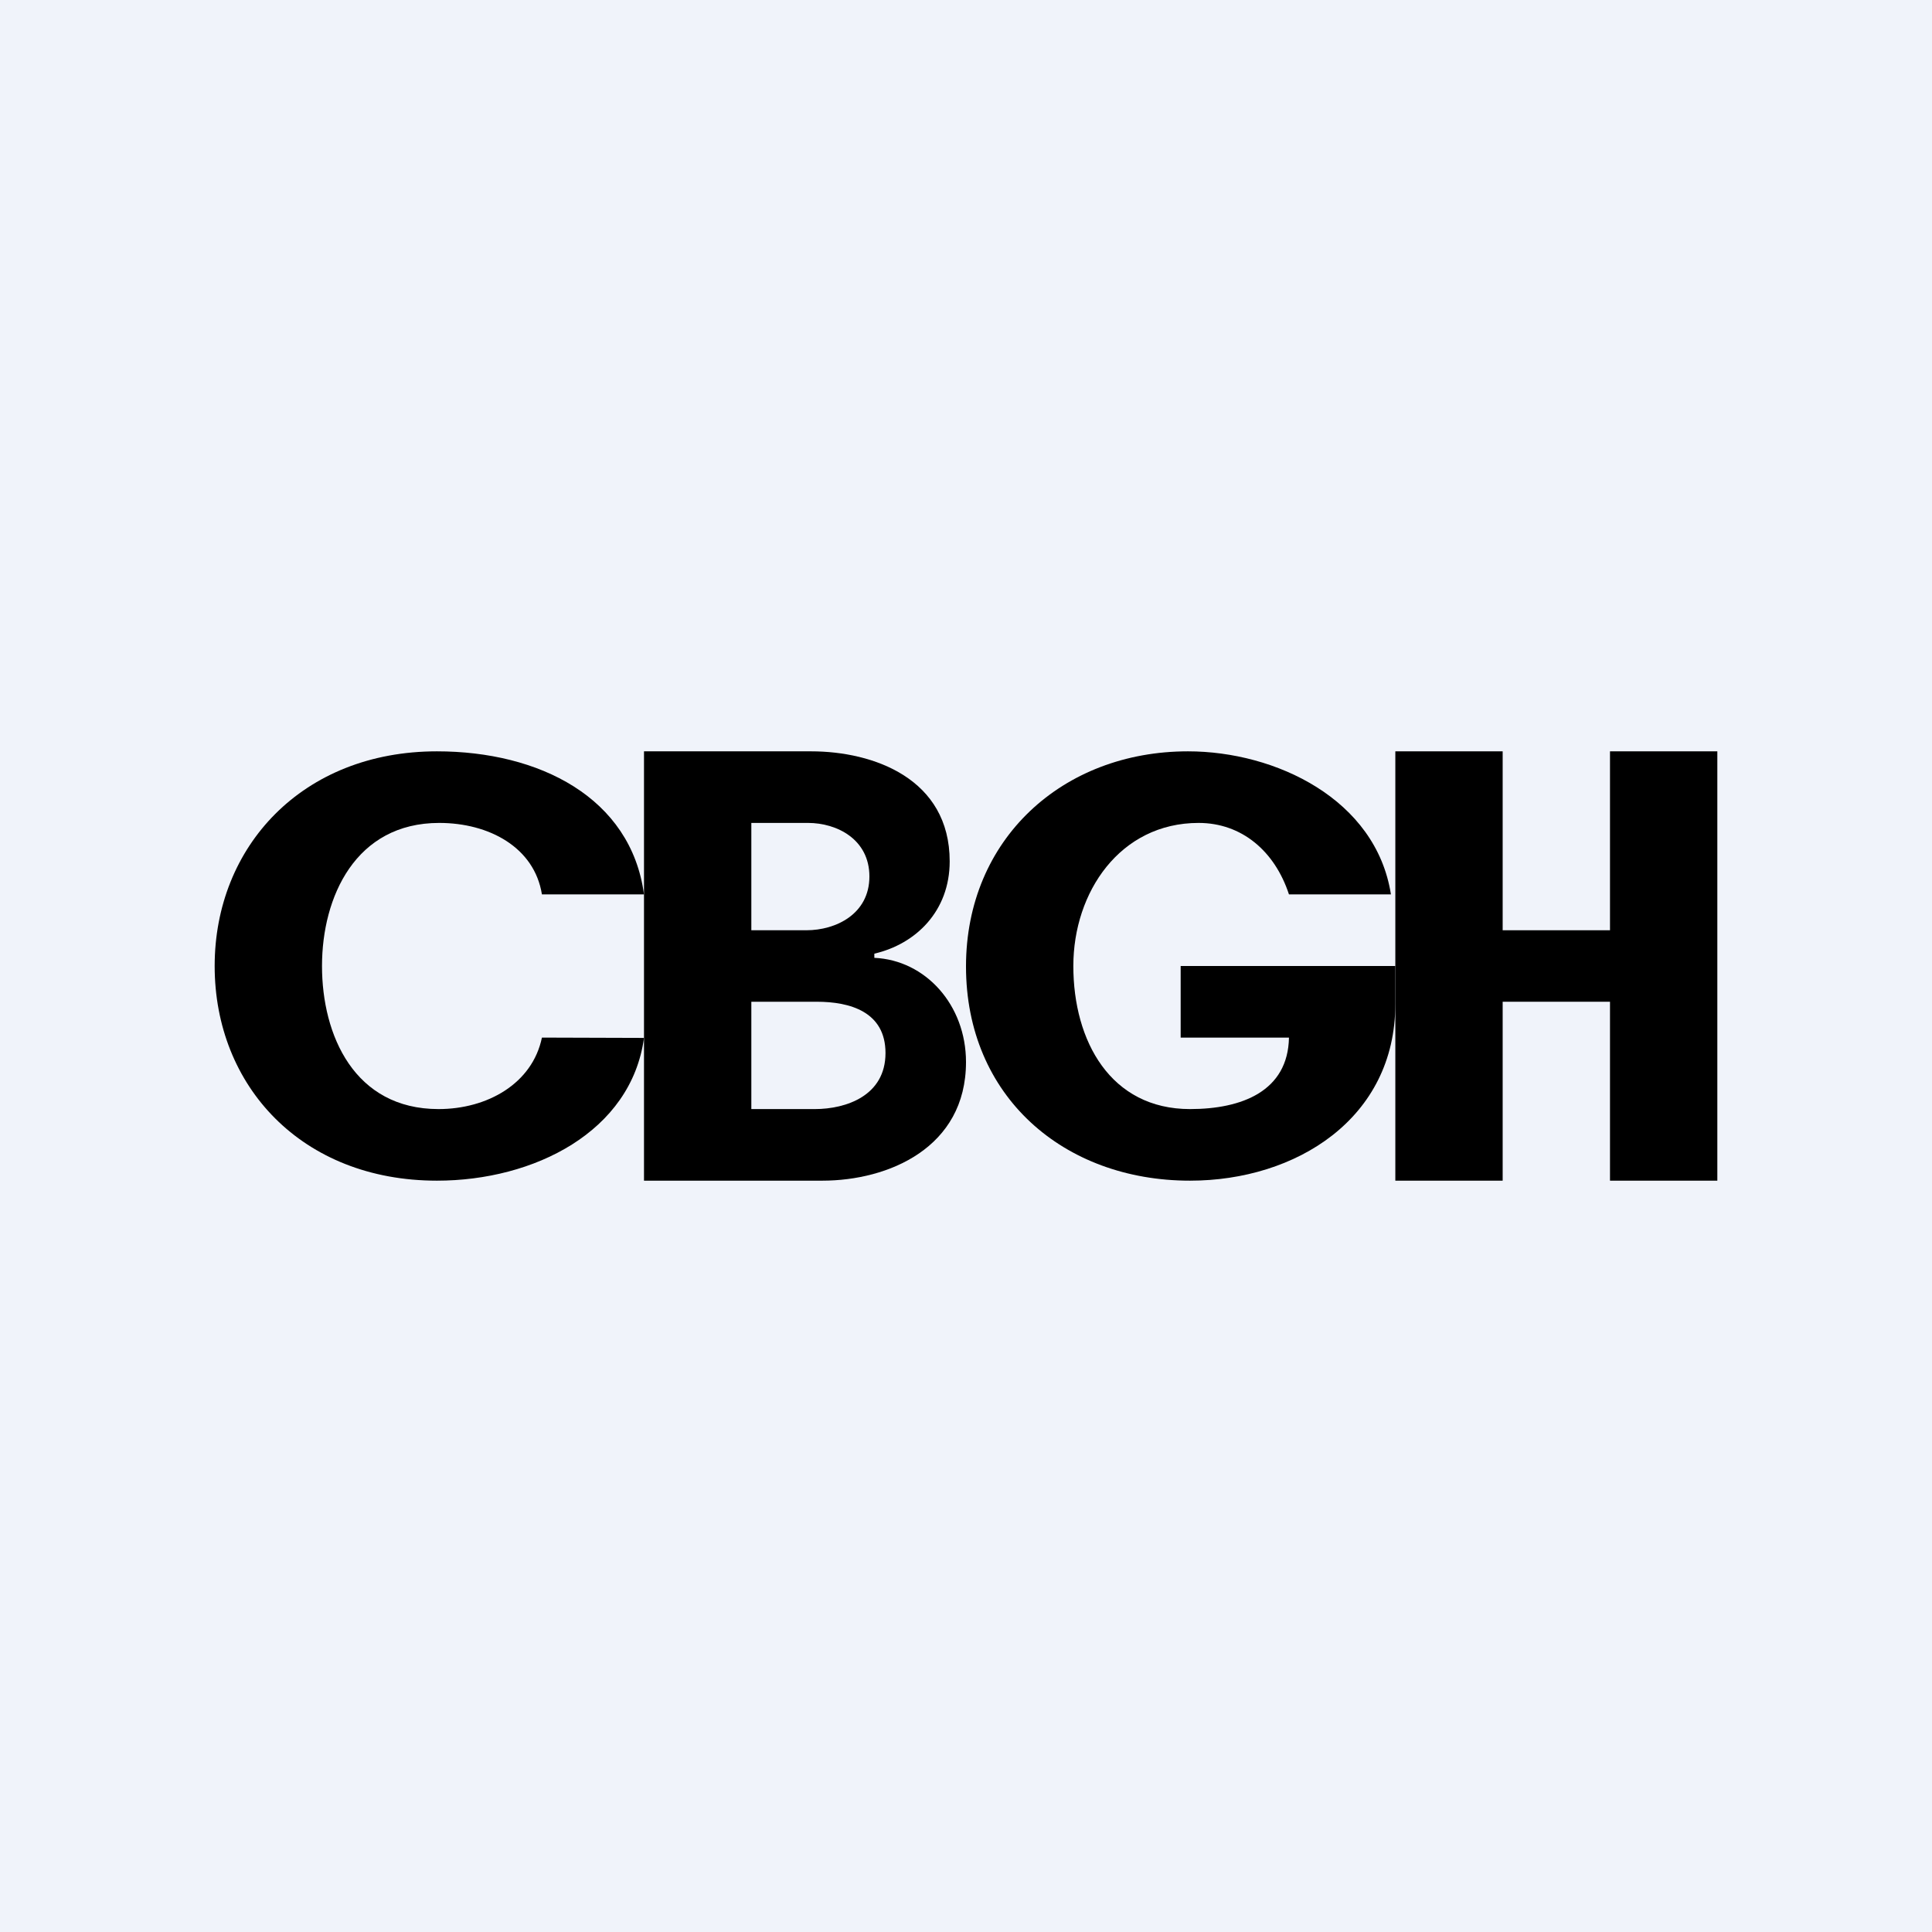
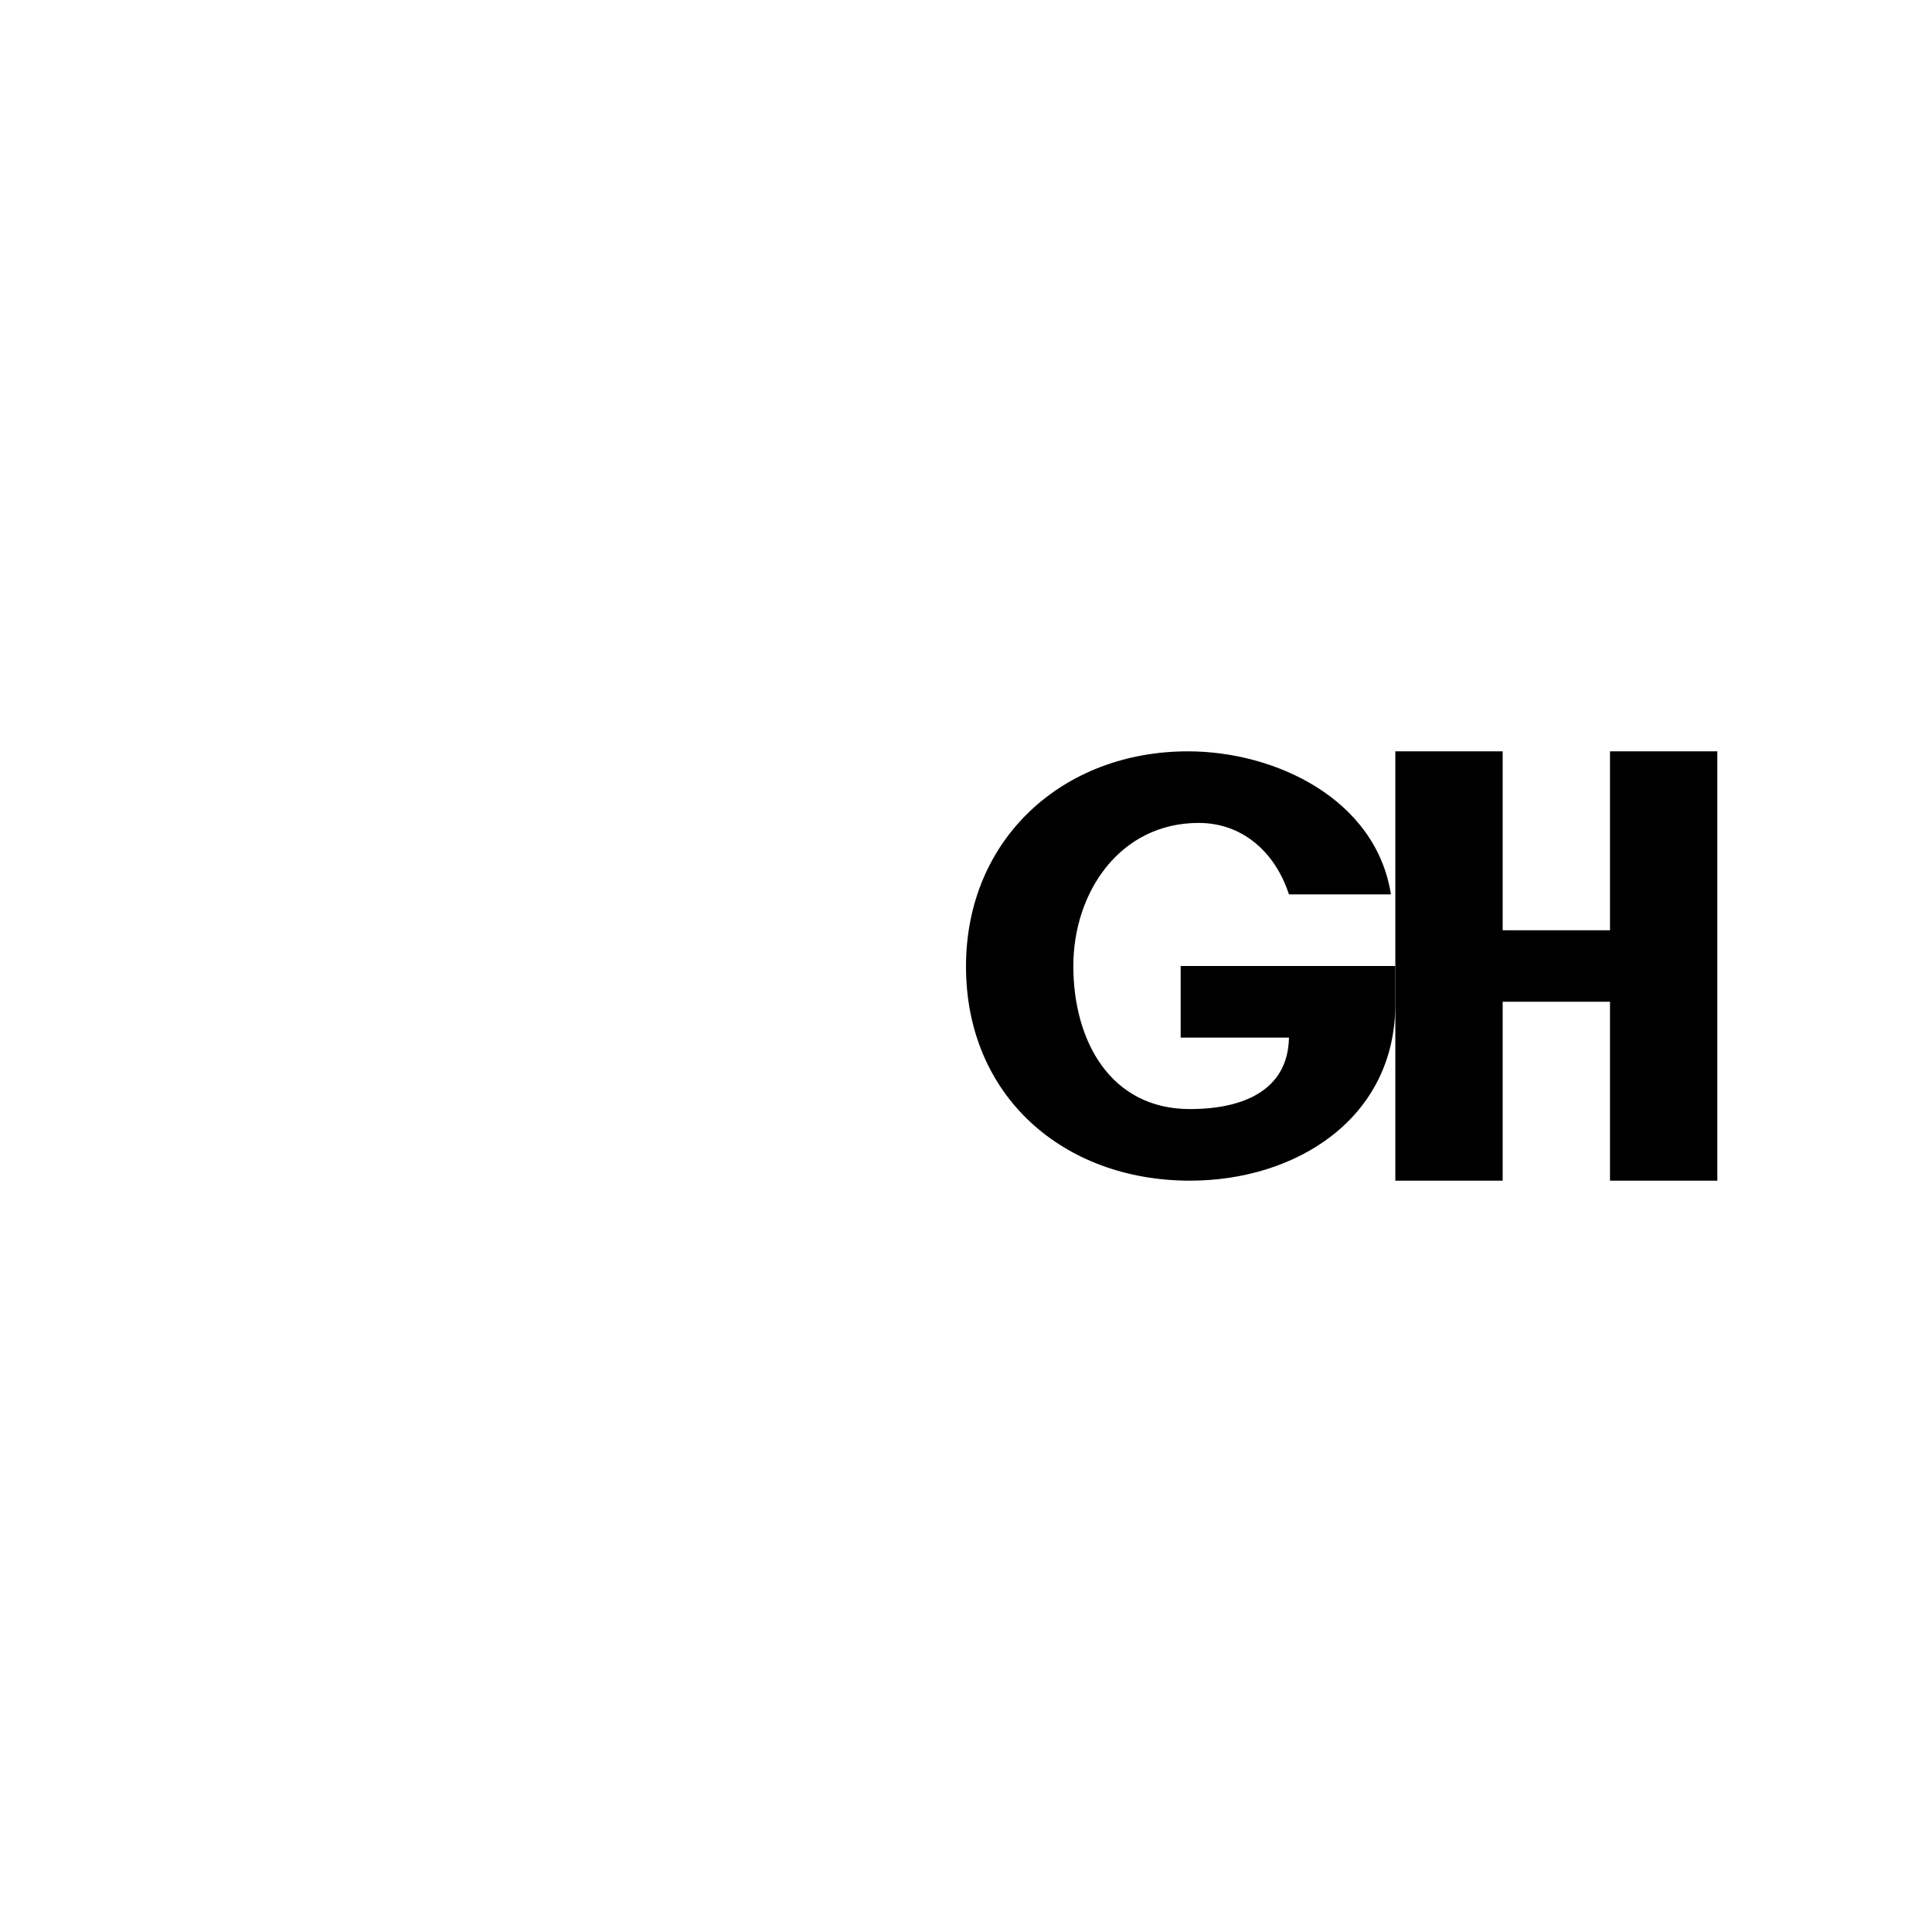
<svg xmlns="http://www.w3.org/2000/svg" width="18" height="18" viewBox="0 0 18 18" fill="none">
-   <rect width="18" height="18" fill="#F0F3FA" />
-   <path d="M6 8.333H5.049C4.979 7.894 4.556 7.667 4.092 7.667C3.313 7.667 3 8.355 3 9C3 9.646 3.302 10.333 4.086 10.333C4.54 10.333 4.96 10.096 5.049 9.667L6 9.67C5.88 10.545 4.974 11 4.071 11C2.813 11 2 10.12 2 9C2 7.886 2.818 7 4.071 7C5.02 7 5.878 7.428 6 8.333Z" fill="black" />
-   <path d="M6 11V7H7.557C8.139 7 8.848 7.255 8.848 8.025C8.848 8.488 8.534 8.795 8.146 8.885V8.924C8.622 8.945 9 9.362 9 9.895C9 10.694 8.276 11 7.661 11H6ZM7 10.333H7.591C7.884 10.333 8.25 10.208 8.25 9.811C8.25 9.425 7.917 9.333 7.61 9.333H7V10.333ZM7 8.667H7.513C7.789 8.667 8.1 8.515 8.1 8.166C8.1 7.82 7.798 7.667 7.528 7.667H7V8.667Z" fill="black" />
  <path d="M12.009 8.333C11.877 7.93 11.569 7.667 11.167 7.667C10.436 7.667 10 8.311 10 9C10 9.7 10.347 10.333 11.087 10.333C11.569 10.333 12 10.167 12.009 9.667H11V9H13V9.354C13 10.421 12.075 11 11.087 11C9.907 11 9 10.212 9 9.004C9 7.818 9.9 7 11.068 7C11.883 7 12.82 7.445 12.959 8.333H12.009Z" fill="black" />
  <path d="M13 11V7H14V8.667H15V7H16V11H15V9.333H14V11H13Z" fill="black" />
</svg>